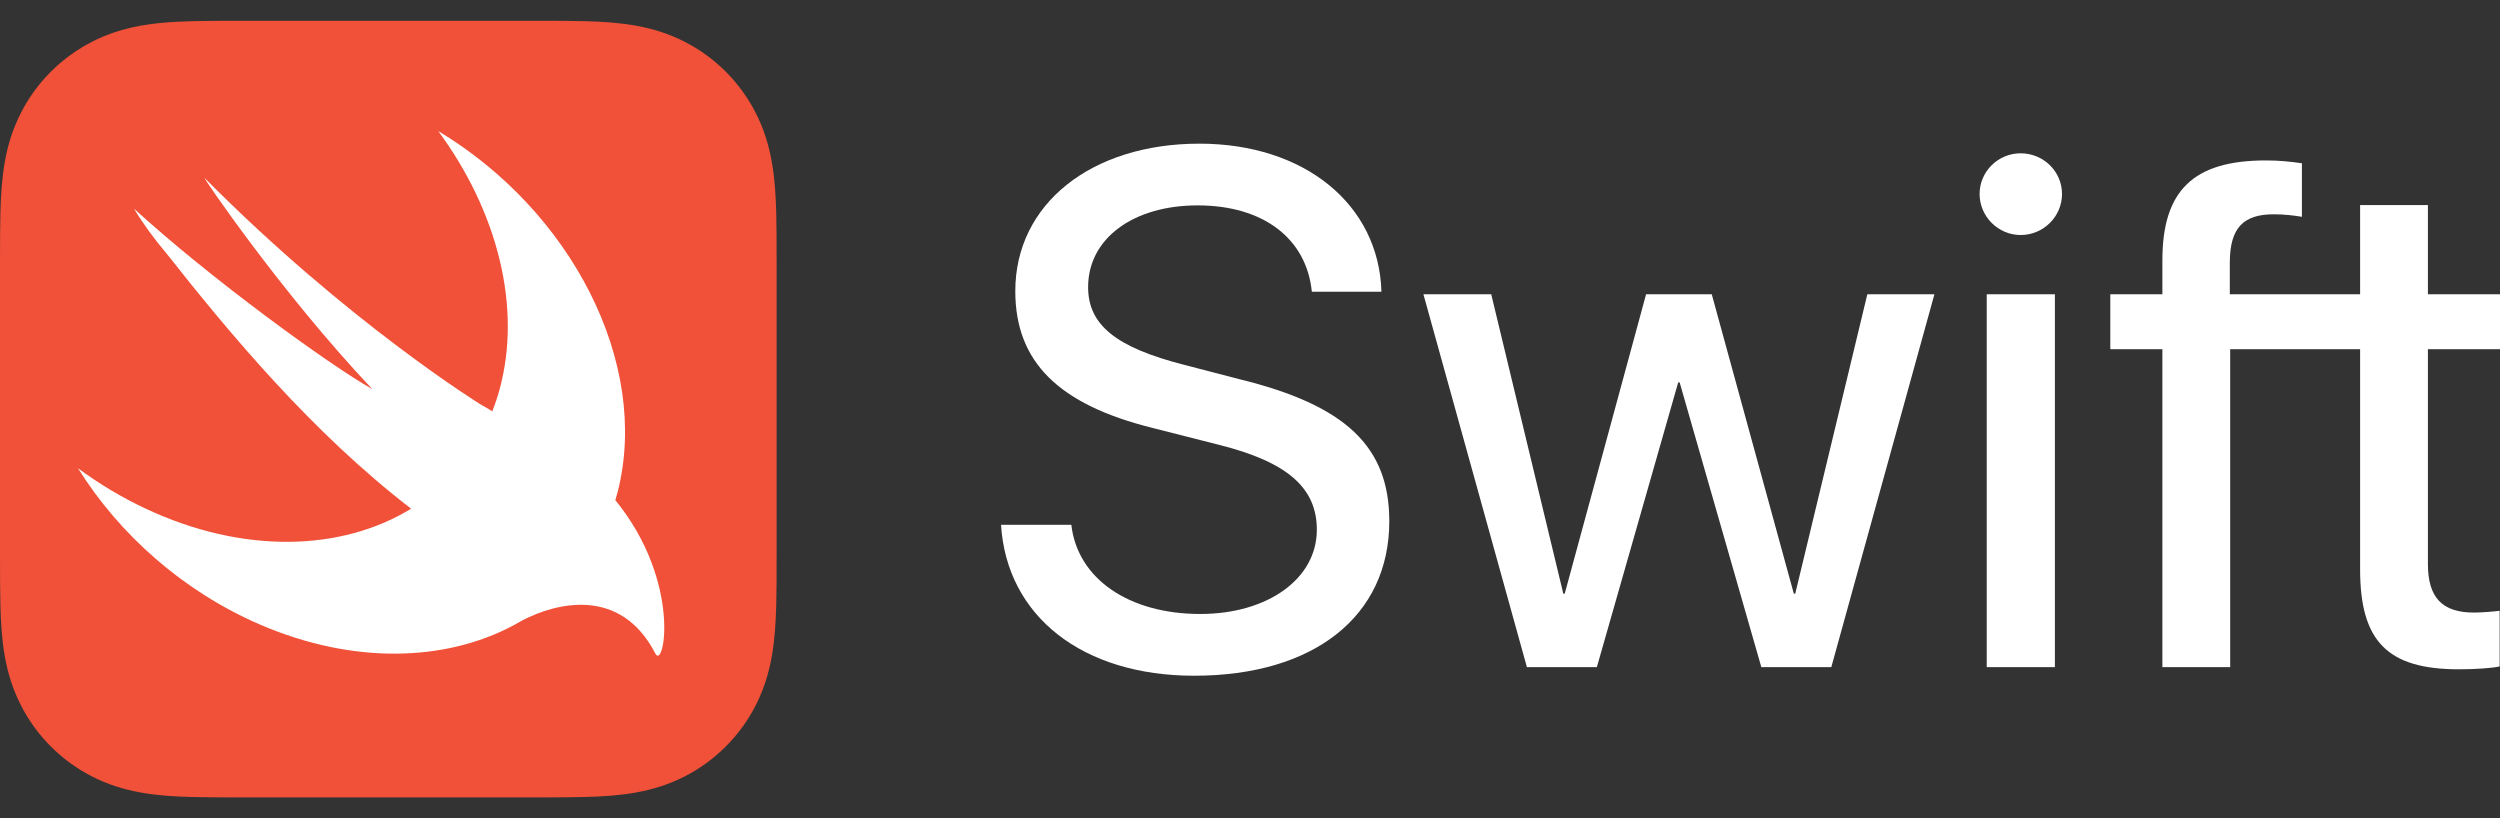
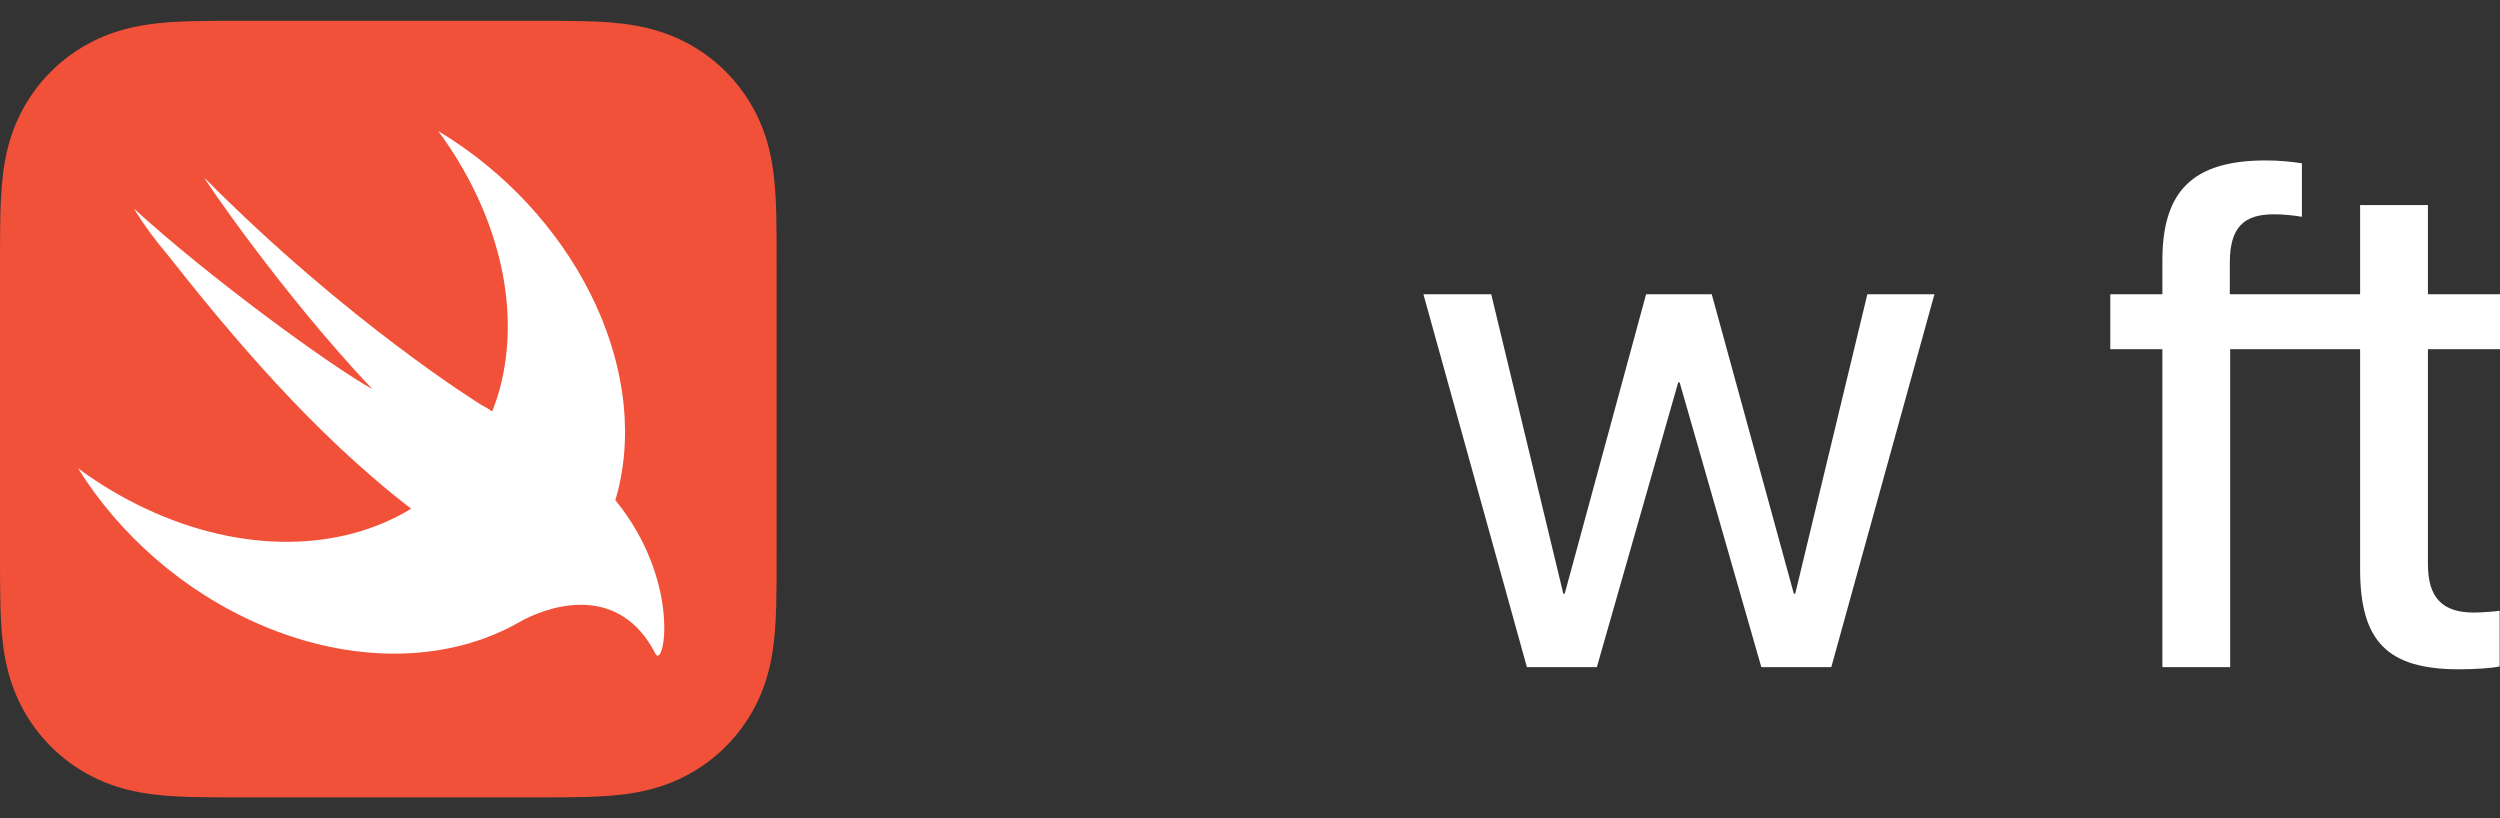
<svg xmlns="http://www.w3.org/2000/svg" width="110" height="36" viewBox="0 0 110 36" fill="none">
  <rect x="0" y="0" width="110" height="36" fill="#333333" stroke="none" />
  <g id="Swift">
    <g id="Group">
      <g id="Group_2">
        <path id="Vector" d="M34.169 10.379C34.167 10.036 34.163 9.692 34.154 9.348C34.133 8.6 34.089 7.844 33.956 7.104C33.821 6.352 33.601 5.653 33.253 4.97C32.911 4.299 32.465 3.685 31.933 3.153C31.401 2.62 30.787 2.174 30.116 1.833C29.433 1.485 28.734 1.265 27.983 1.13C27.242 0.996 26.487 0.952 25.738 0.932C25.394 0.923 25.05 0.919 24.706 0.917C24.299 0.915 23.89 0.915 23.482 0.915H14.437H10.689C10.281 0.915 9.873 0.915 9.465 0.917C9.121 0.919 8.777 0.923 8.434 0.932C8.247 0.937 8.059 0.944 7.871 0.953C7.308 0.98 6.744 1.03 6.189 1.13C5.625 1.231 5.091 1.381 4.571 1.595C4.398 1.667 4.226 1.746 4.056 1.833C3.552 2.089 3.081 2.404 2.653 2.77C2.51 2.892 2.372 3.02 2.239 3.153C1.706 3.685 1.26 4.299 0.919 4.97C0.571 5.653 0.35 6.352 0.215 7.104C0.082 7.844 0.038 8.6 0.018 9.348C0.009 9.692 0.005 10.036 0.003 10.379C-7.91464e-05 10.787 0 11.196 0 11.604V17.174V24.396C0 24.805 -0 25.213 0.003 25.621C0.005 25.965 0.009 26.308 0.018 26.652C0.038 27.401 0.082 28.156 0.215 28.896C0.35 29.648 0.571 30.348 0.919 31.03C1.26 31.701 1.706 32.315 2.239 32.847C2.771 33.38 3.385 33.826 4.056 34.168C4.738 34.515 5.438 34.735 6.189 34.87C6.929 35.004 7.685 35.048 8.434 35.068C8.777 35.077 9.121 35.081 9.465 35.083C9.873 35.086 10.281 35.086 10.689 35.086H23.482C23.89 35.086 24.299 35.086 24.706 35.083C25.05 35.081 25.394 35.077 25.738 35.068C26.487 35.048 27.242 35.004 27.983 34.87C28.734 34.735 29.433 34.515 30.116 34.168C30.787 33.826 31.401 33.38 31.933 32.847C32.465 32.315 32.911 31.701 33.253 31.03C33.601 30.348 33.821 29.648 33.956 28.896C34.089 28.156 34.133 27.401 34.154 26.652C34.163 26.308 34.167 25.965 34.169 25.621C34.172 25.213 34.171 24.805 34.171 24.396V11.604C34.171 11.196 34.172 10.787 34.169 10.379Z" fill="#F05138" />
        <path id="Vector_2" d="M27.077 22.008C27.076 22.007 27.076 22.006 27.075 22.005C27.113 21.876 27.152 21.748 27.185 21.616C28.603 15.966 25.142 9.286 19.284 5.768C21.851 9.248 22.986 13.463 21.978 17.148C21.888 17.477 21.78 17.793 21.66 18.099C21.53 18.014 21.367 17.917 21.148 17.796C21.148 17.796 15.321 14.199 9.006 7.836C8.84 7.669 12.373 12.886 16.383 17.122C14.494 16.062 9.229 12.231 5.896 9.181C6.306 9.864 6.793 10.521 7.328 11.154C10.111 14.684 13.741 19.039 18.09 22.383C15.034 24.253 10.717 24.398 6.419 22.385C5.355 21.887 4.356 21.286 3.431 20.603C5.25 23.513 8.053 26.024 11.463 27.49C15.531 29.238 19.576 29.12 22.588 27.519L22.586 27.522C22.6 27.514 22.617 27.504 22.631 27.495C22.755 27.429 22.878 27.361 22.998 27.29C24.445 26.538 27.304 25.776 28.839 28.762C29.215 29.493 30.013 25.62 27.077 22.008Z" fill="white" />
      </g>
    </g>
    <g id="XMLID_1_">
      <g id="Group_3">
-         <path id="Vector_3" d="M47.139 23.09C47.406 25.461 49.667 27.015 52.807 27.015C55.79 27.015 57.941 25.461 57.941 23.31C57.941 21.457 56.638 20.326 53.639 19.573L50.734 18.835C46.558 17.799 44.673 15.914 44.673 12.806C44.673 8.975 48.018 6.321 52.776 6.321C57.391 6.321 60.673 8.99 60.783 12.837H57.721C57.486 10.482 55.57 9.037 52.697 9.037C49.855 9.037 47.877 10.498 47.877 12.633C47.877 14.297 49.101 15.287 52.116 16.056L54.534 16.684C59.213 17.83 61.129 19.652 61.129 22.933C61.129 27.11 57.815 29.732 52.54 29.732C47.641 29.732 44.297 27.125 44.045 23.09L47.139 23.09Z" fill="white" />
        <path id="Vector_4" d="M80.577 29.355H77.499L73.904 16.825H73.841L70.261 29.355H67.184L62.63 12.947H65.614L68.785 26.12H68.848L72.428 12.947H75.317L78.928 26.12H78.991L82.163 12.947H85.115L80.577 29.355Z" fill="white" />
-         <path id="Vector_5" d="M87.102 8.535C87.102 7.546 87.918 6.745 88.908 6.745C89.913 6.745 90.729 7.546 90.729 8.535C90.729 9.524 89.913 10.341 88.908 10.341C87.918 10.341 87.102 9.524 87.102 8.535ZM87.416 12.947H90.415V29.355H87.416V12.947Z" fill="white" />
        <path id="Vector_6" d="M110 15.365V12.947H106.828V9.022H103.845V12.947H101.411H98.112V11.502C98.128 10.042 98.693 9.429 100.044 9.429C100.483 9.429 100.923 9.477 101.284 9.539V7.184C100.75 7.106 100.263 7.059 99.698 7.059C96.495 7.059 95.145 8.394 95.145 11.455V12.947H92.853V15.365H95.145V29.355H98.128V15.365H101.411H103.845V25.053C103.845 28.224 105.054 29.449 108.194 29.449C108.869 29.449 109.639 29.402 109.984 29.323V26.874C109.78 26.906 109.183 26.953 108.854 26.953C107.456 26.953 106.828 26.293 106.828 24.817V15.365H110Z" fill="white" />
      </g>
    </g>
  </g>
</svg>